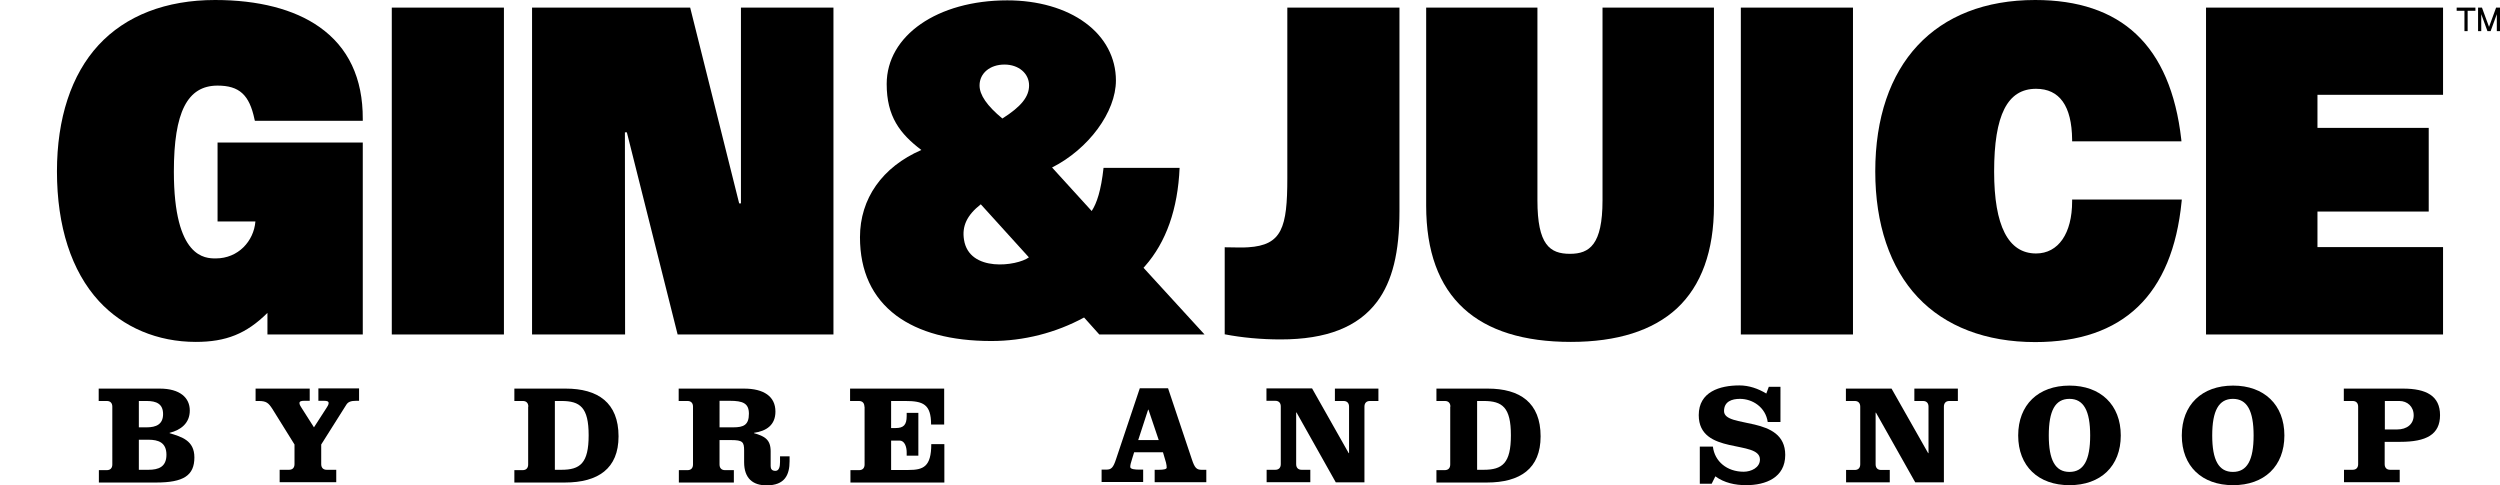
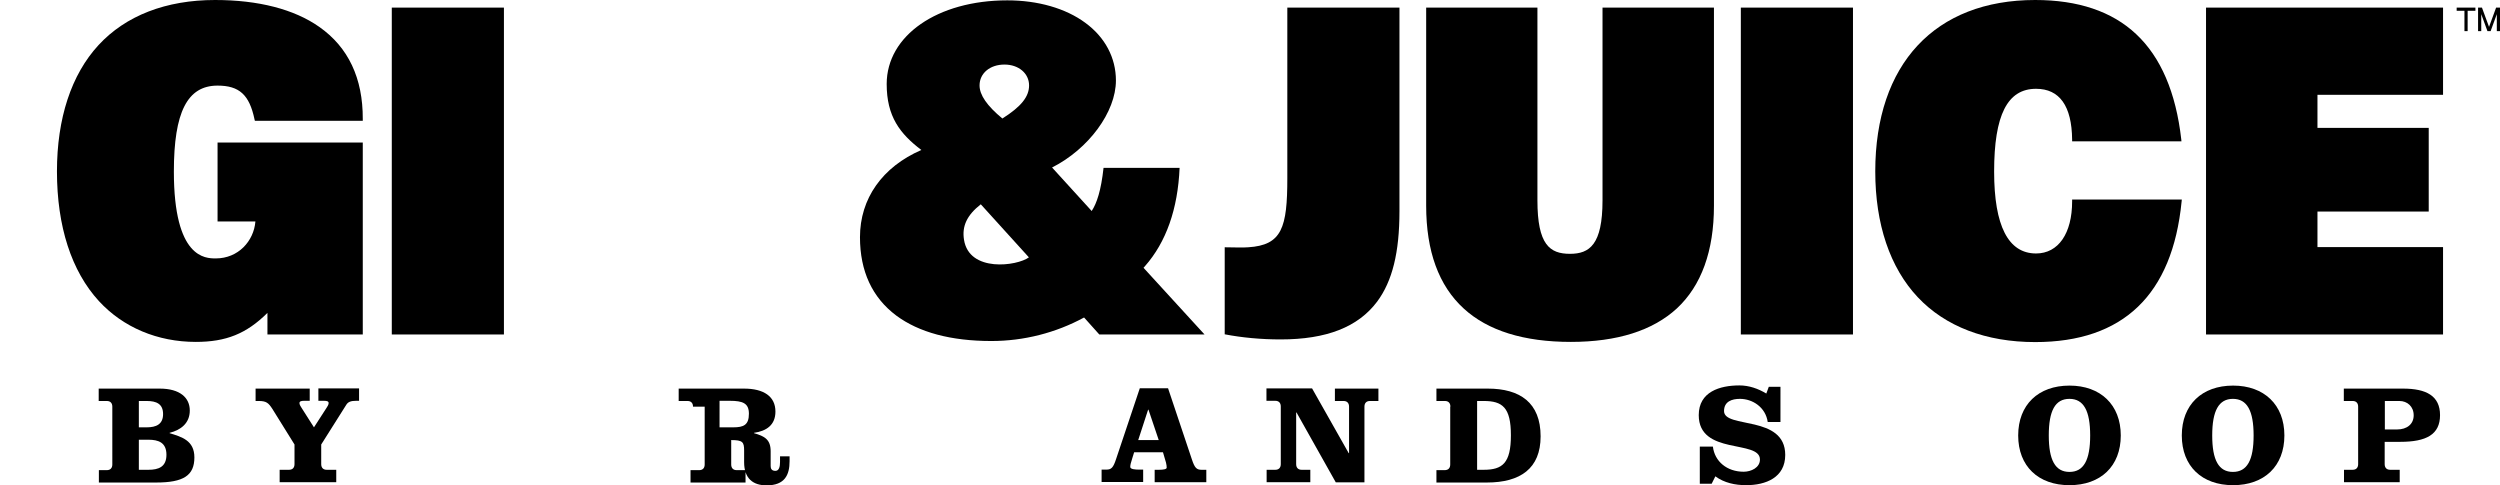
<svg xmlns="http://www.w3.org/2000/svg" version="1.1" id="Outlines" x="0px" y="0px" viewBox="0 0 1413.4 274.3" style="enable-background:new 0 0 1413.4 274.3;" xml:space="preserve">
  <style type="text/css">
	.st0{display:none;}
	.st1{display:inline;}
	.st2{fill:#FFFFFF;}
</style>
  <g id="Layer_2" class="st0">
    <g class="st1">
-       <rect x="-169.9" y="-223.9" class="st2" width="1752.9" height="719.3" />
-     </g>
+       </g>
  </g>
  <g>
    <g>
      <path d="M63.5,229.9c0-2-1.1-3.2-3.1-3.2h-4.6v-7h34.5c11.5,0,17,5.2,17,12.4c0,7.1-5,11-11.4,12.6v0.2c6.8,2.1,14,4.1,14,13.7    c0,10.2-6.1,14.2-21.6,14.2H55.9v-7h4.5c2,0,3.1-1.2,3.1-3.2V229.9z M78.5,241.6h4.4c5.4,0,9.3-1.7,9.3-7.5c0-5.8-3.8-7.4-9.3-7.4    h-4.4V241.6z M78.5,265.6h5.4c5.7,0,10.2-1.6,10.2-8.5c0-6.9-4.5-8.5-10.2-8.5h-5.4V265.6z" />
      <path d="M175.1,219.6v7h-3.3c-1.5,0-2.5,0.3-2.5,1.3c0,0.9,0.8,2.1,1.2,2.7l7,11l7.1-11c0.4-0.6,1.2-1.8,1.2-2.7    c0-1-0.9-1.3-2.5-1.3h-3.3v-7h23v7h-1.7c-2.9,0-4.5,0.6-5.5,2.2l-14.2,22.5v11.1c0,2,1.1,3.2,3.1,3.2h5.4v7h-32v-7h5.3    c2,0,3.1-1.2,3.1-3.2v-11.1L154,231.2c-2.2-3.4-3.4-4.5-7.8-4.5h-1.7v-7H175.1z" />
-       <path d="M298.7,229.9c0-2-1.1-3.2-3.1-3.2h-4.8v-7h29c18.2,0,29.9,7.9,29.9,27c0,18.2-11.5,26.1-30.4,26.1h-28.5v-7h4.7    c2,0,3.1-1.2,3.1-3.2V229.9z M313.7,265.6h3.7c10.6,0,15.4-3.7,15.4-19.5c0-15.8-4.8-19.4-15.4-19.4h-3.7V265.6z" />
-       <path d="M391.8,229.9c0-2-1.1-3.2-3.1-3.2h-5v-7h36.9c11.2,0,17.8,4.4,17.8,13c0,7.6-5.1,11-12.1,12v0.2c6,1.7,9.4,3.6,9.4,10.2    v8.4c0,1.5,0.6,2.7,2.7,2.7c2.1,0,2.6-2.5,2.6-5v-3.2h5.4v2.7c0,7.8-2.7,13.7-13,13.7c-7.6,0-12.7-3.8-12.7-13.1v-6.6    c0-4.8-0.8-5.9-7.3-5.9h-6.6v13.8c0,2,1.1,3.2,3.1,3.2h5v7h-31.1v-7h4.9c2,0,3.1-1.2,3.1-3.2V229.9z M406.8,241.6h7.7    c5.9,0,8.9-1.3,8.9-7.7c0-5.9-3.4-7.3-10.8-7.3h-5.8V241.6z" />
-       <path d="M488.7,229.9c0-2-1.1-3.2-3.1-3.2h-5v-7h53.2V240h-7.4c0-11.5-4.5-13.3-14.7-13.3h-7.9V242h2.5c4.6,0,6.3-1.8,6.3-6.8    v-1.8h6.6v24.2h-6.6v-1.9c0-3-1.1-6.6-4-6.6h-4.8v16.6h9.8c8.4,0,12.9-1.8,12.9-14.6h7.4v21.7h-53.1v-7h4.9c2,0,3.1-1.2,3.1-3.2    V229.9z" />
+       <path d="M391.8,229.9c0-2-1.1-3.2-3.1-3.2h-5v-7h36.9c11.2,0,17.8,4.4,17.8,13c0,7.6-5.1,11-12.1,12v0.2c6,1.7,9.4,3.6,9.4,10.2    v8.4c0,1.5,0.6,2.7,2.7,2.7c2.1,0,2.6-2.5,2.6-5v-3.2h5.4v2.7c0,7.8-2.7,13.7-13,13.7c-7.6,0-12.7-3.8-12.7-13.1v-6.6    c0-4.8-0.8-5.9-7.3-5.9v13.8c0,2,1.1,3.2,3.1,3.2h5v7h-31.1v-7h4.9c2,0,3.1-1.2,3.1-3.2V229.9z M406.8,241.6h7.7    c5.9,0,8.9-1.3,8.9-7.7c0-5.9-3.4-7.3-10.8-7.3h-5.8V241.6z" />
      <path d="M660.4,219.6l13.4,40c1.6,4.9,2.7,6,5.5,6h2.7v7h-29.2v-7h2.4c2.4,0,4.4-0.3,4.4-1.2c0-0.8-0.1-1.7-0.4-2.9l-1.7-5.8    h-16.3l-1,3.2c-0.9,2.8-1.2,4-1.2,5.1c0,1.3,2.8,1.5,5,1.5h2.3v7h-23.5v-7h2.7c2.8,0,3.9-1.1,5.5-6l13.4-40H660.4z M643.5,248.8    h11.6l-5.8-17.2h-0.2L643.5,248.8z" />
      <path d="M762.5,256.2h0.2v-26.3c0-2-1.1-3.2-3.1-3.2h-4.9v-7h24.6v7h-4.8c-2,0-3.1,1.2-3.1,3.2v42.8h-16.2L733,233.2h-0.2v29.2    c0,2,1.1,3.2,3.1,3.2h4.9v7h-24.7v-7h4.9c2,0,3.1-1.2,3.1-3.2v-32.6c0-2-1.1-3.2-3.1-3.2h-5v-7h25.8L762.5,256.2z" />
      <path d="M820,229.9c0-2-1.1-3.2-3.1-3.2h-4.8v-7h29c18.2,0,29.9,7.9,29.9,27c0,18.2-11.5,26.1-30.4,26.1h-28.5v-7h4.7    c2,0,3.1-1.2,3.1-3.2V229.9z M835.1,265.6h3.7c10.6,0,15.4-3.7,15.4-19.5c0-15.8-4.8-19.4-15.4-19.4h-3.7V265.6z" />
      <path d="M1006.8,238.6h-7.4c-1.2-8.4-8.6-13.1-15.7-13.1c-4.6,0-9,1.5-9,6.9c0,10.1,34.6,2,34.6,24.8c0,12.8-11,17.1-22.1,17.1    c-6.2,0-12.4-1.3-17.4-5l-2.1,4.2h-6.7v-21h7.4c1,8.4,8,14.2,17.4,14.2c4.2,0,9.2-2.3,9.2-6.9c0-11.4-34.6-2.2-34.6-25.1    c0-13.2,11.9-16.8,23-16.8c5.4,0,10.6,1.8,15.2,4.6l1.4-3.8h6.6V238.6z" />
-       <path d="M1090.1,256.2h0.2v-26.3c0-2-1.1-3.2-3.1-3.2h-4.9v-7h24.6v7h-4.8c-2,0-3.1,1.2-3.1,3.2v42.8h-16.2l-22.2-39.4h-0.2v29.2    c0,2,1.1,3.2,3.1,3.2h4.9v7h-24.7v-7h4.9c2,0,3.1-1.2,3.1-3.2v-32.6c0-2-1.1-3.2-3.1-3.2h-5v-7h25.8L1090.1,256.2z" />
      <path d="M1199,246.2c0,17.4-11.4,28.1-29,28.1c-17.6,0-29-10.7-29-28.1c0-17.4,11.4-28.2,29-28.2    C1187.5,218,1199,228.8,1199,246.2z M1158.3,246.2c0,14,3.7,20.6,11.7,20.6c8,0,11.7-6.6,11.7-20.6s-3.7-20.7-11.7-20.7    C1161.9,225.5,1158.3,232.2,1158.3,246.2z" />
      <path d="M1291.5,246.2c0,17.4-11.4,28.1-29,28.1c-17.6,0-29-10.7-29-28.1c0-17.4,11.4-28.2,29-28.2    C1280,218,1291.5,228.8,1291.5,246.2z M1250.7,246.2c0,14,3.7,20.6,11.7,20.6c8,0,11.7-6.6,11.7-20.6s-3.7-20.7-11.7-20.7    C1254.4,225.5,1250.7,232.2,1250.7,246.2z" />
      <path d="M1333.2,229.9c0-2-1.1-3.2-3.1-3.2h-5v-7h33.5c13.1,0,20.9,4.1,20.9,15c0,11-7.8,15.1-22.5,15.1h-8.8v12.6    c0,2,1.1,3.2,3.1,3.2h5.4v7h-31.5v-7h4.9c2,0,3.1-1.2,3.1-3.2V229.9z M1348.3,242.8h6.9c5.6,0,9.4-3,9.4-8c0-5-3.6-8.1-8.1-8.1    h-8.2V242.8z" />
    </g>
    <g>
      <path d="M180.5,15.2C166.3,5.2,146,0,121.6,0C93.9,0,71.1,8.8,55.7,25.5C40.3,42.2,32.2,66.9,32.2,96.9c0,31.1,8.2,56.4,23.7,73.3    c13.7,14.9,33.2,23.1,54.8,23.1c17.1,0,28.6-4.6,40.5-16.4v12.2h53.9V80.6h-82.1v44.6h21.4c-0.9,11.1-9.7,20.9-22.4,20.9    c-5.9,0-23.7,0-23.7-49.1c0-33.6,7.6-48.6,24.7-48.6c12.3,0,18,5.2,20.9,19.1l0.2,0.8h61v-1C205.2,44.2,196.9,26.7,180.5,15.2z" />
      <rect x="221.5" y="4.3" width="63.4" height="184.8" />
      <path d="M906,113.3c0,25.1-7.4,30.2-18.4,30.2c-11.4,0-18.4-5.1-18.4-30.2V4.3h-62.9v112c0,25.7,7.1,45.2,21.2,58.1    c13.7,12.6,34.1,18.9,60.6,18.9c26.2,0,46.3-6.4,59.9-18.9c13.9-12.9,21-32.5,21-58.1V4.3H906V113.3z" />
      <rect x="984.2" y="4.3" width="63.4" height="184.8" />
      <path d="M1171.5,113.8c0,18.2-7.8,29.5-20.4,29.5c-15.7,0-23.7-15.6-23.7-46.3c0-32,7.5-46.8,23.7-46.8c13.3,0,20.2,9.7,20.4,28.7    l0,1h61.8l-0.1-1.1c-3-26.5-11.6-46.5-25.5-59.5C1194,6.4,1174.8,0,1150.6,0c-56.6,0-90.4,36.2-90.4,96.9c0,29.8,8.3,54.4,24,71.1    c15.6,16.6,38.6,25.4,66.4,25.4c49.7,0,77.6-26.7,82.8-79.5l0.1-1.1h-62V113.8z" />
      <polygon points="1381.2,53.6 1381.2,4.3 1247.2,4.3 1247.2,189.1 1381.2,189.1 1381.2,139.7 1310.2,139.7 1310.2,119.6     1373.1,119.6 1373.1,72.3 1310.2,72.3 1310.2,53.6   " />
-       <polygon points="418.9,4.3 418.9,115 417.9,115 390.2,4.3 300.8,4.3 300.8,189.1 329.8,189.1 329.8,189.1 353.3,189.1     353.3,189.1 353.4,189.1 353.3,74.8 354.4,74.8 383.1,189.1 471.2,189.1 471.2,4.3   " />
      <path d="M727.8,4.3v96.4c0,28-3,37.9-22.1,39.1c-4.2,0.3-6.5,0-13.3,0V189c9.8,1.9,20.7,2.9,31.6,2.9c26,0,43.8-7,54.6-21.4    c8.6-11.6,12.6-27.8,12.6-51.1V4.3H727.8z" />
      <path d="M646.5,151.4c0.3-0.3,0.5-0.6,0.8-0.9c12-13.6,18.6-32.3,19.6-55.6h-43c-1.4,12.8-3.8,20-6.7,24.4l-22.4-24.6    c20.7-10.5,36.1-31.4,36.1-49.2c0-12.8-6.1-24.4-17.3-32.6c-11.1-8.2-26.8-12.7-44.1-12.7c-39.5,0-68.2,19.9-68.2,47.3    c0,18.4,7.5,28.1,19.6,37.3c-22.1,9.6-34.7,27.5-34.7,49.3c0,19.2,6.9,34.1,20.5,44.3c12.8,9.5,30.9,14.4,53.8,14.4    c18.3,0,36.4-4.6,52.4-13.3l8.6,9.6H681L646.5,151.4z M545,135.5c-1.2-7.6,1.6-13.8,9.5-20l27.2,30    C575.1,150.4,547.9,154.2,545,135.5z M566.7,67c-8.7-7.2-12.9-13.3-12.9-18.7c0-6.9,5.9-11.8,14.1-11.8c8,0,13.9,5,13.9,11.8    C581.8,54.7,577.3,60.3,566.7,67z" />
    </g>
  </g>
  <g>
    <polygon points="1399.5,4.3 1388.9,4.3 1388.9,6.1 1393.3,6.1 1393.3,17.6 1395.1,17.6 1395.1,6.1 1399.5,6.1  " />
    <polygon points="1411.6,4.3 1411.6,4.3 1411.2,4.3 1407.2,15.2 1403.2,4.3 1402.8,4.3 1401.4,4.3 1401,4.3 1401,17.6 1402.8,17.6    1402.8,8 1406.3,17.6 1406.3,17.6 1406.3,17.6 1408.1,17.6 1411.6,8 1411.6,17.6 1413.4,17.6 1413.4,4.3  " />
  </g>
</svg>